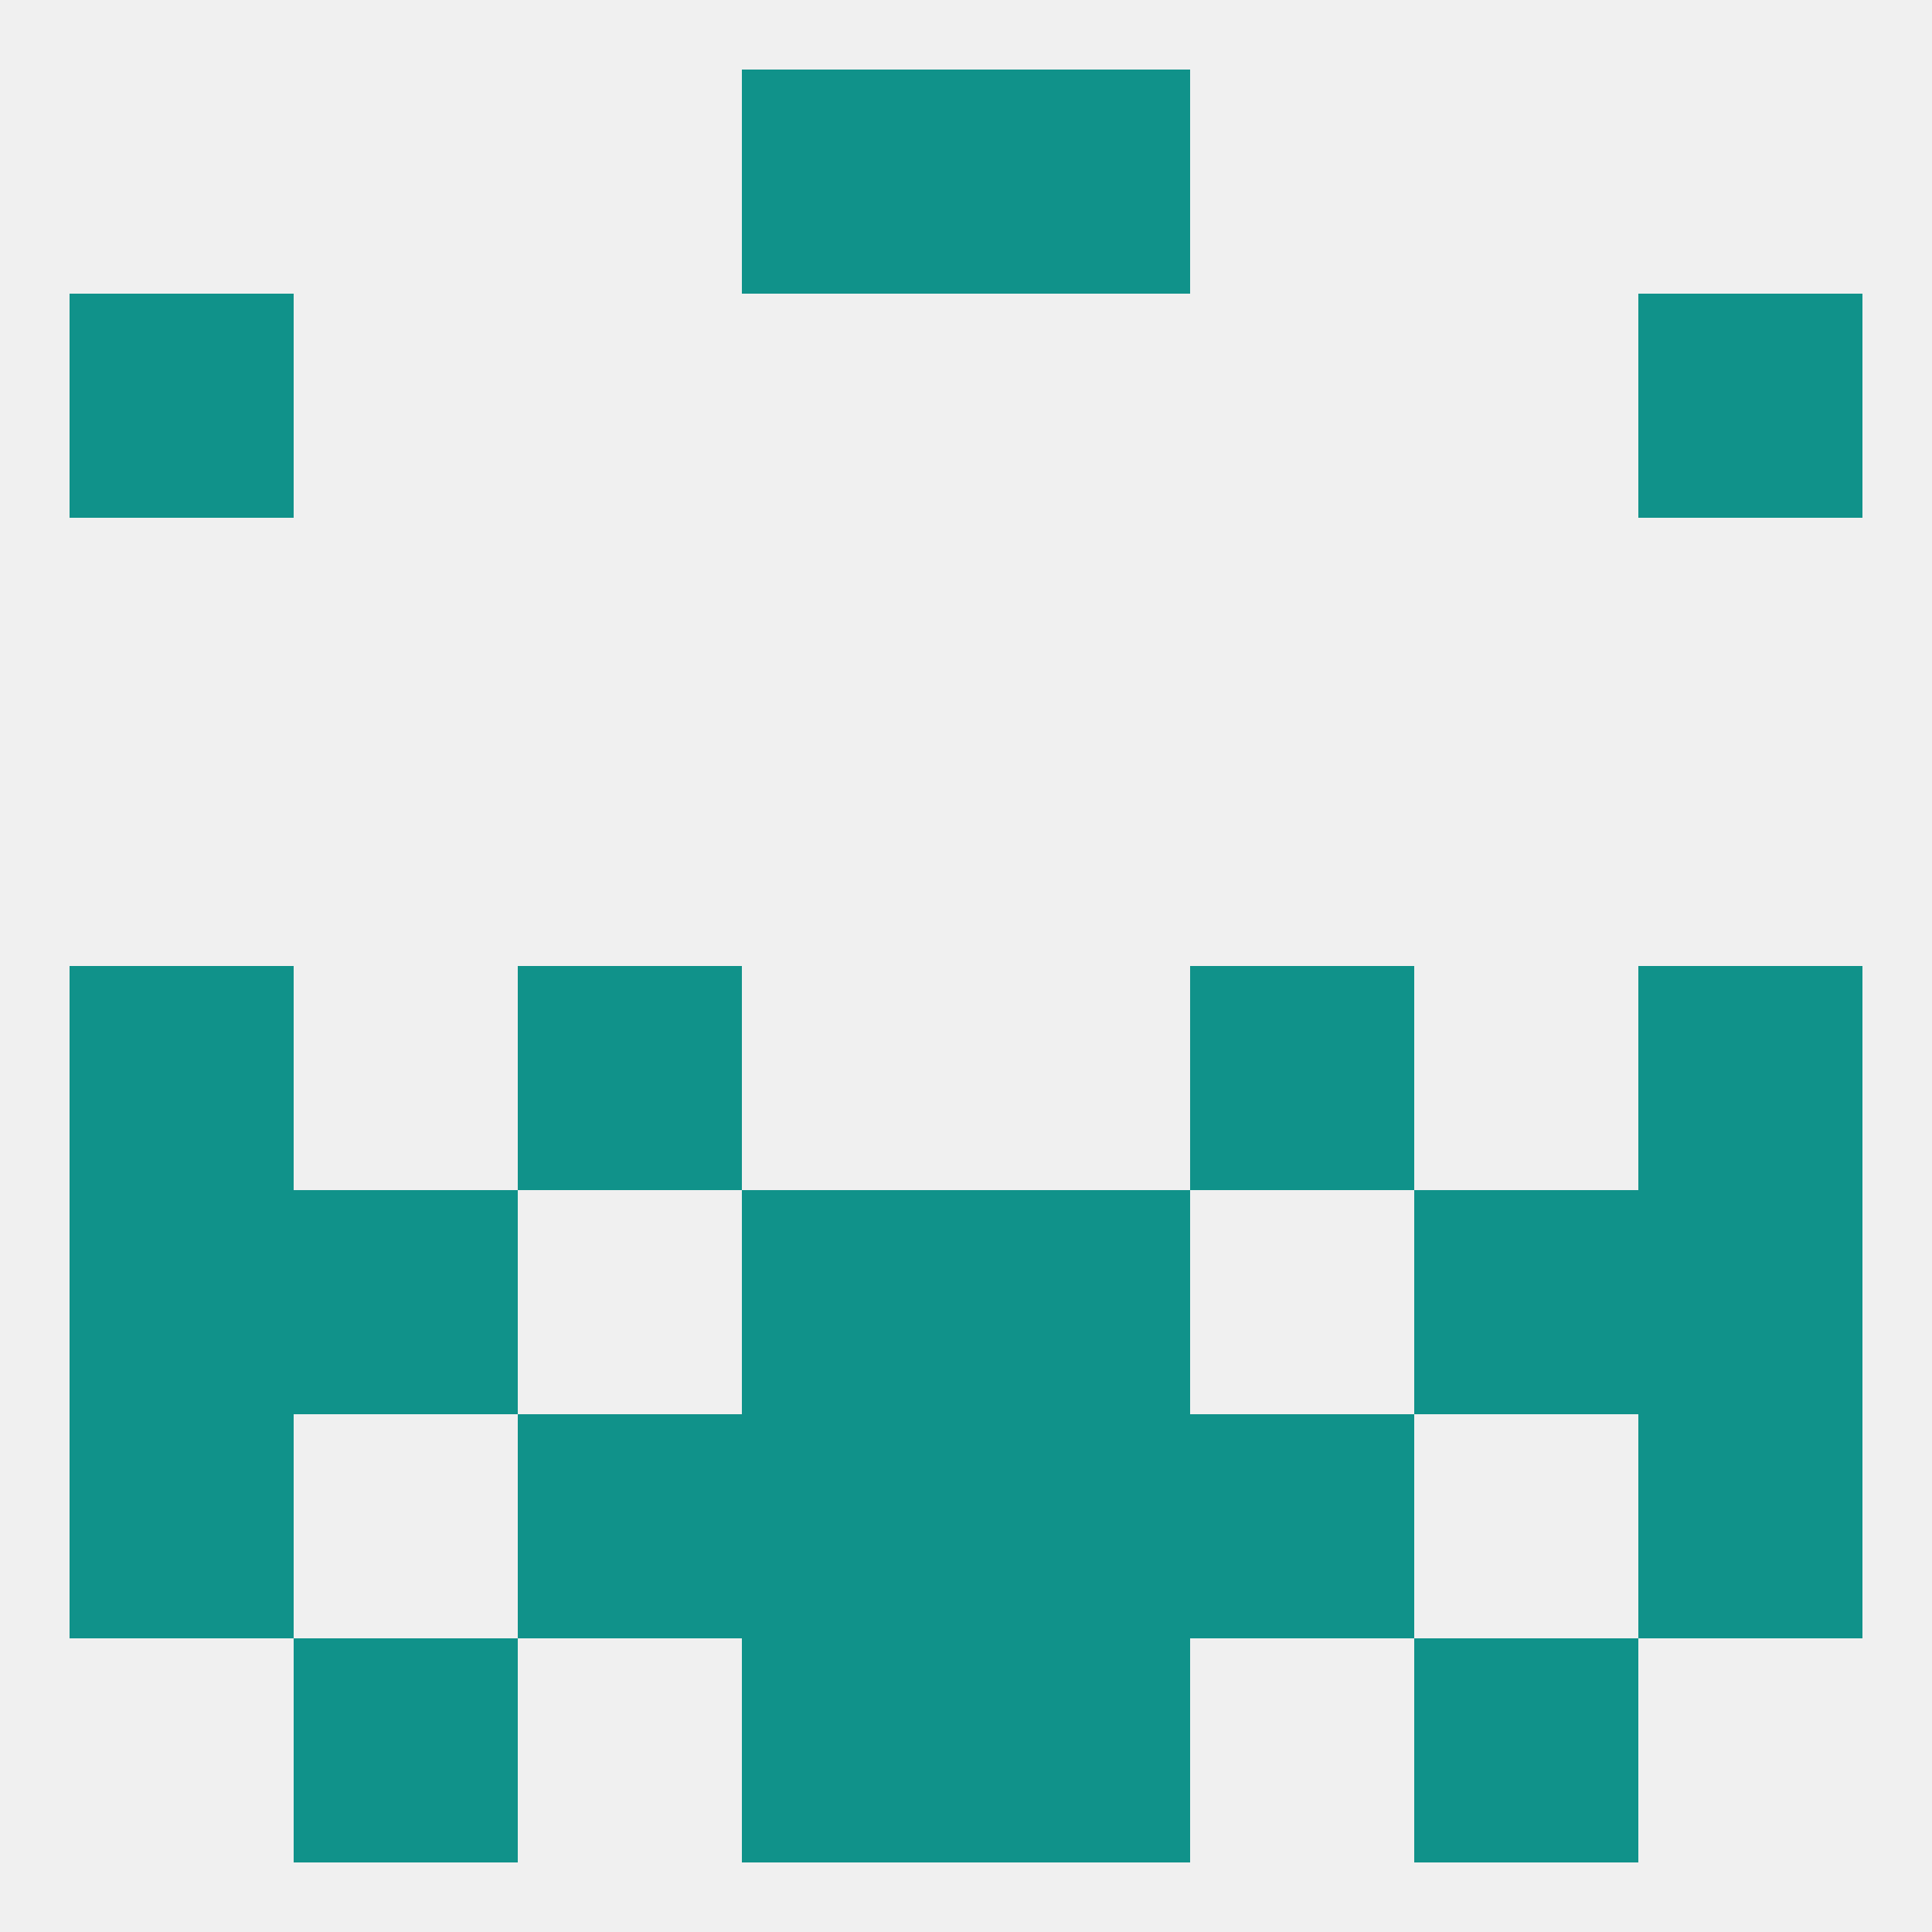
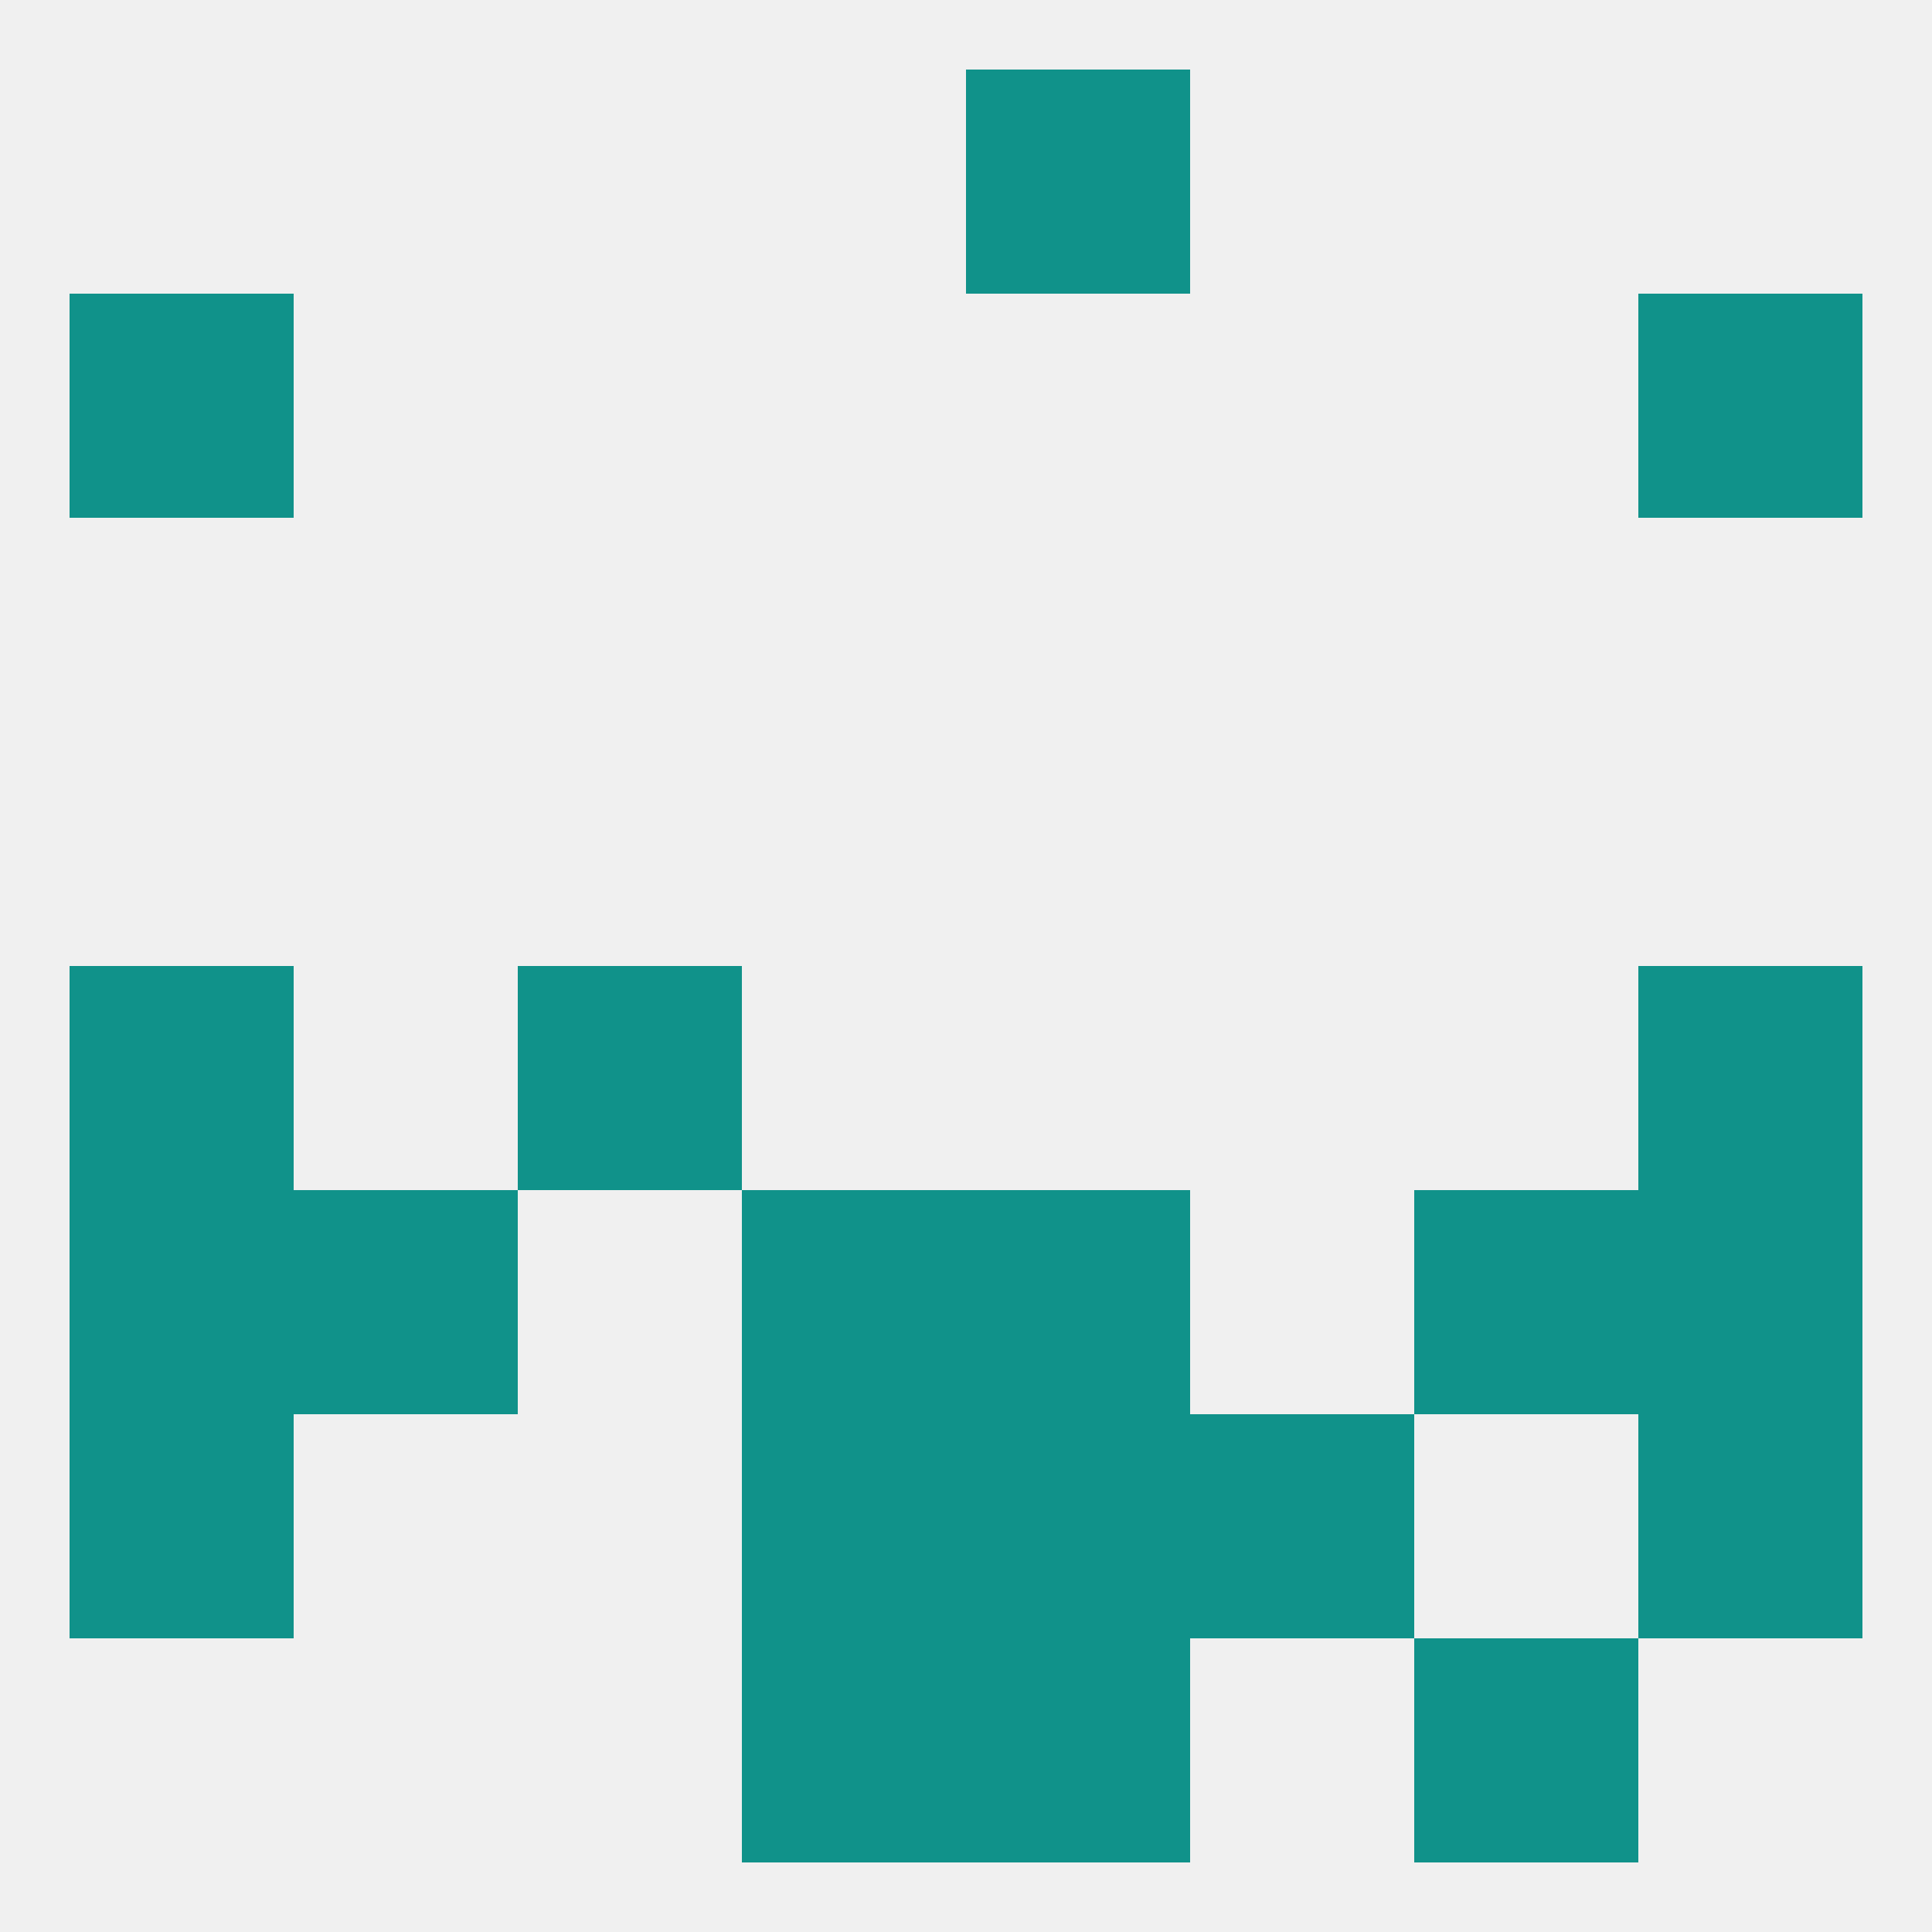
<svg xmlns="http://www.w3.org/2000/svg" version="1.1" baseprofile="full" width="250" height="250" viewBox="0 0 250 250">
  <rect width="100%" height="100%" fill="rgba(240,240,240,255)" />
-   <rect x="38" y="212" width="29" height="29" fill="rgba(16,146,138,255)" />
  <rect x="183" y="212" width="29" height="29" fill="rgba(16,146,138,255)" />
  <rect x="96" y="212" width="29" height="29" fill="rgba(16,146,138,255)" />
  <rect x="125" y="212" width="29" height="29" fill="rgba(16,146,138,255)" />
-   <rect x="96" y="9" width="29" height="29" fill="rgba(16,146,138,255)" />
  <rect x="125" y="9" width="29" height="29" fill="rgba(16,146,138,255)" />
  <rect x="9" y="38" width="29" height="29" fill="rgba(16,146,138,255)" />
  <rect x="212" y="38" width="29" height="29" fill="rgba(16,146,138,255)" />
-   <rect x="67" y="183" width="29" height="29" fill="rgba(16,146,138,255)" />
  <rect x="154" y="183" width="29" height="29" fill="rgba(16,146,138,255)" />
  <rect x="96" y="183" width="29" height="29" fill="rgba(16,146,138,255)" />
  <rect x="125" y="183" width="29" height="29" fill="rgba(16,146,138,255)" />
  <rect x="9" y="183" width="29" height="29" fill="rgba(16,146,138,255)" />
  <rect x="212" y="183" width="29" height="29" fill="rgba(16,146,138,255)" />
  <rect x="125" y="154" width="29" height="29" fill="rgba(16,146,138,255)" />
  <rect x="9" y="154" width="29" height="29" fill="rgba(16,146,138,255)" />
  <rect x="212" y="154" width="29" height="29" fill="rgba(16,146,138,255)" />
  <rect x="38" y="154" width="29" height="29" fill="rgba(16,146,138,255)" />
  <rect x="183" y="154" width="29" height="29" fill="rgba(16,146,138,255)" />
  <rect x="96" y="154" width="29" height="29" fill="rgba(16,146,138,255)" />
  <rect x="9" y="125" width="29" height="29" fill="rgba(16,146,138,255)" />
  <rect x="212" y="125" width="29" height="29" fill="rgba(16,146,138,255)" />
  <rect x="67" y="125" width="29" height="29" fill="rgba(16,146,138,255)" />
-   <rect x="154" y="125" width="29" height="29" fill="rgba(16,146,138,255)" />
</svg>